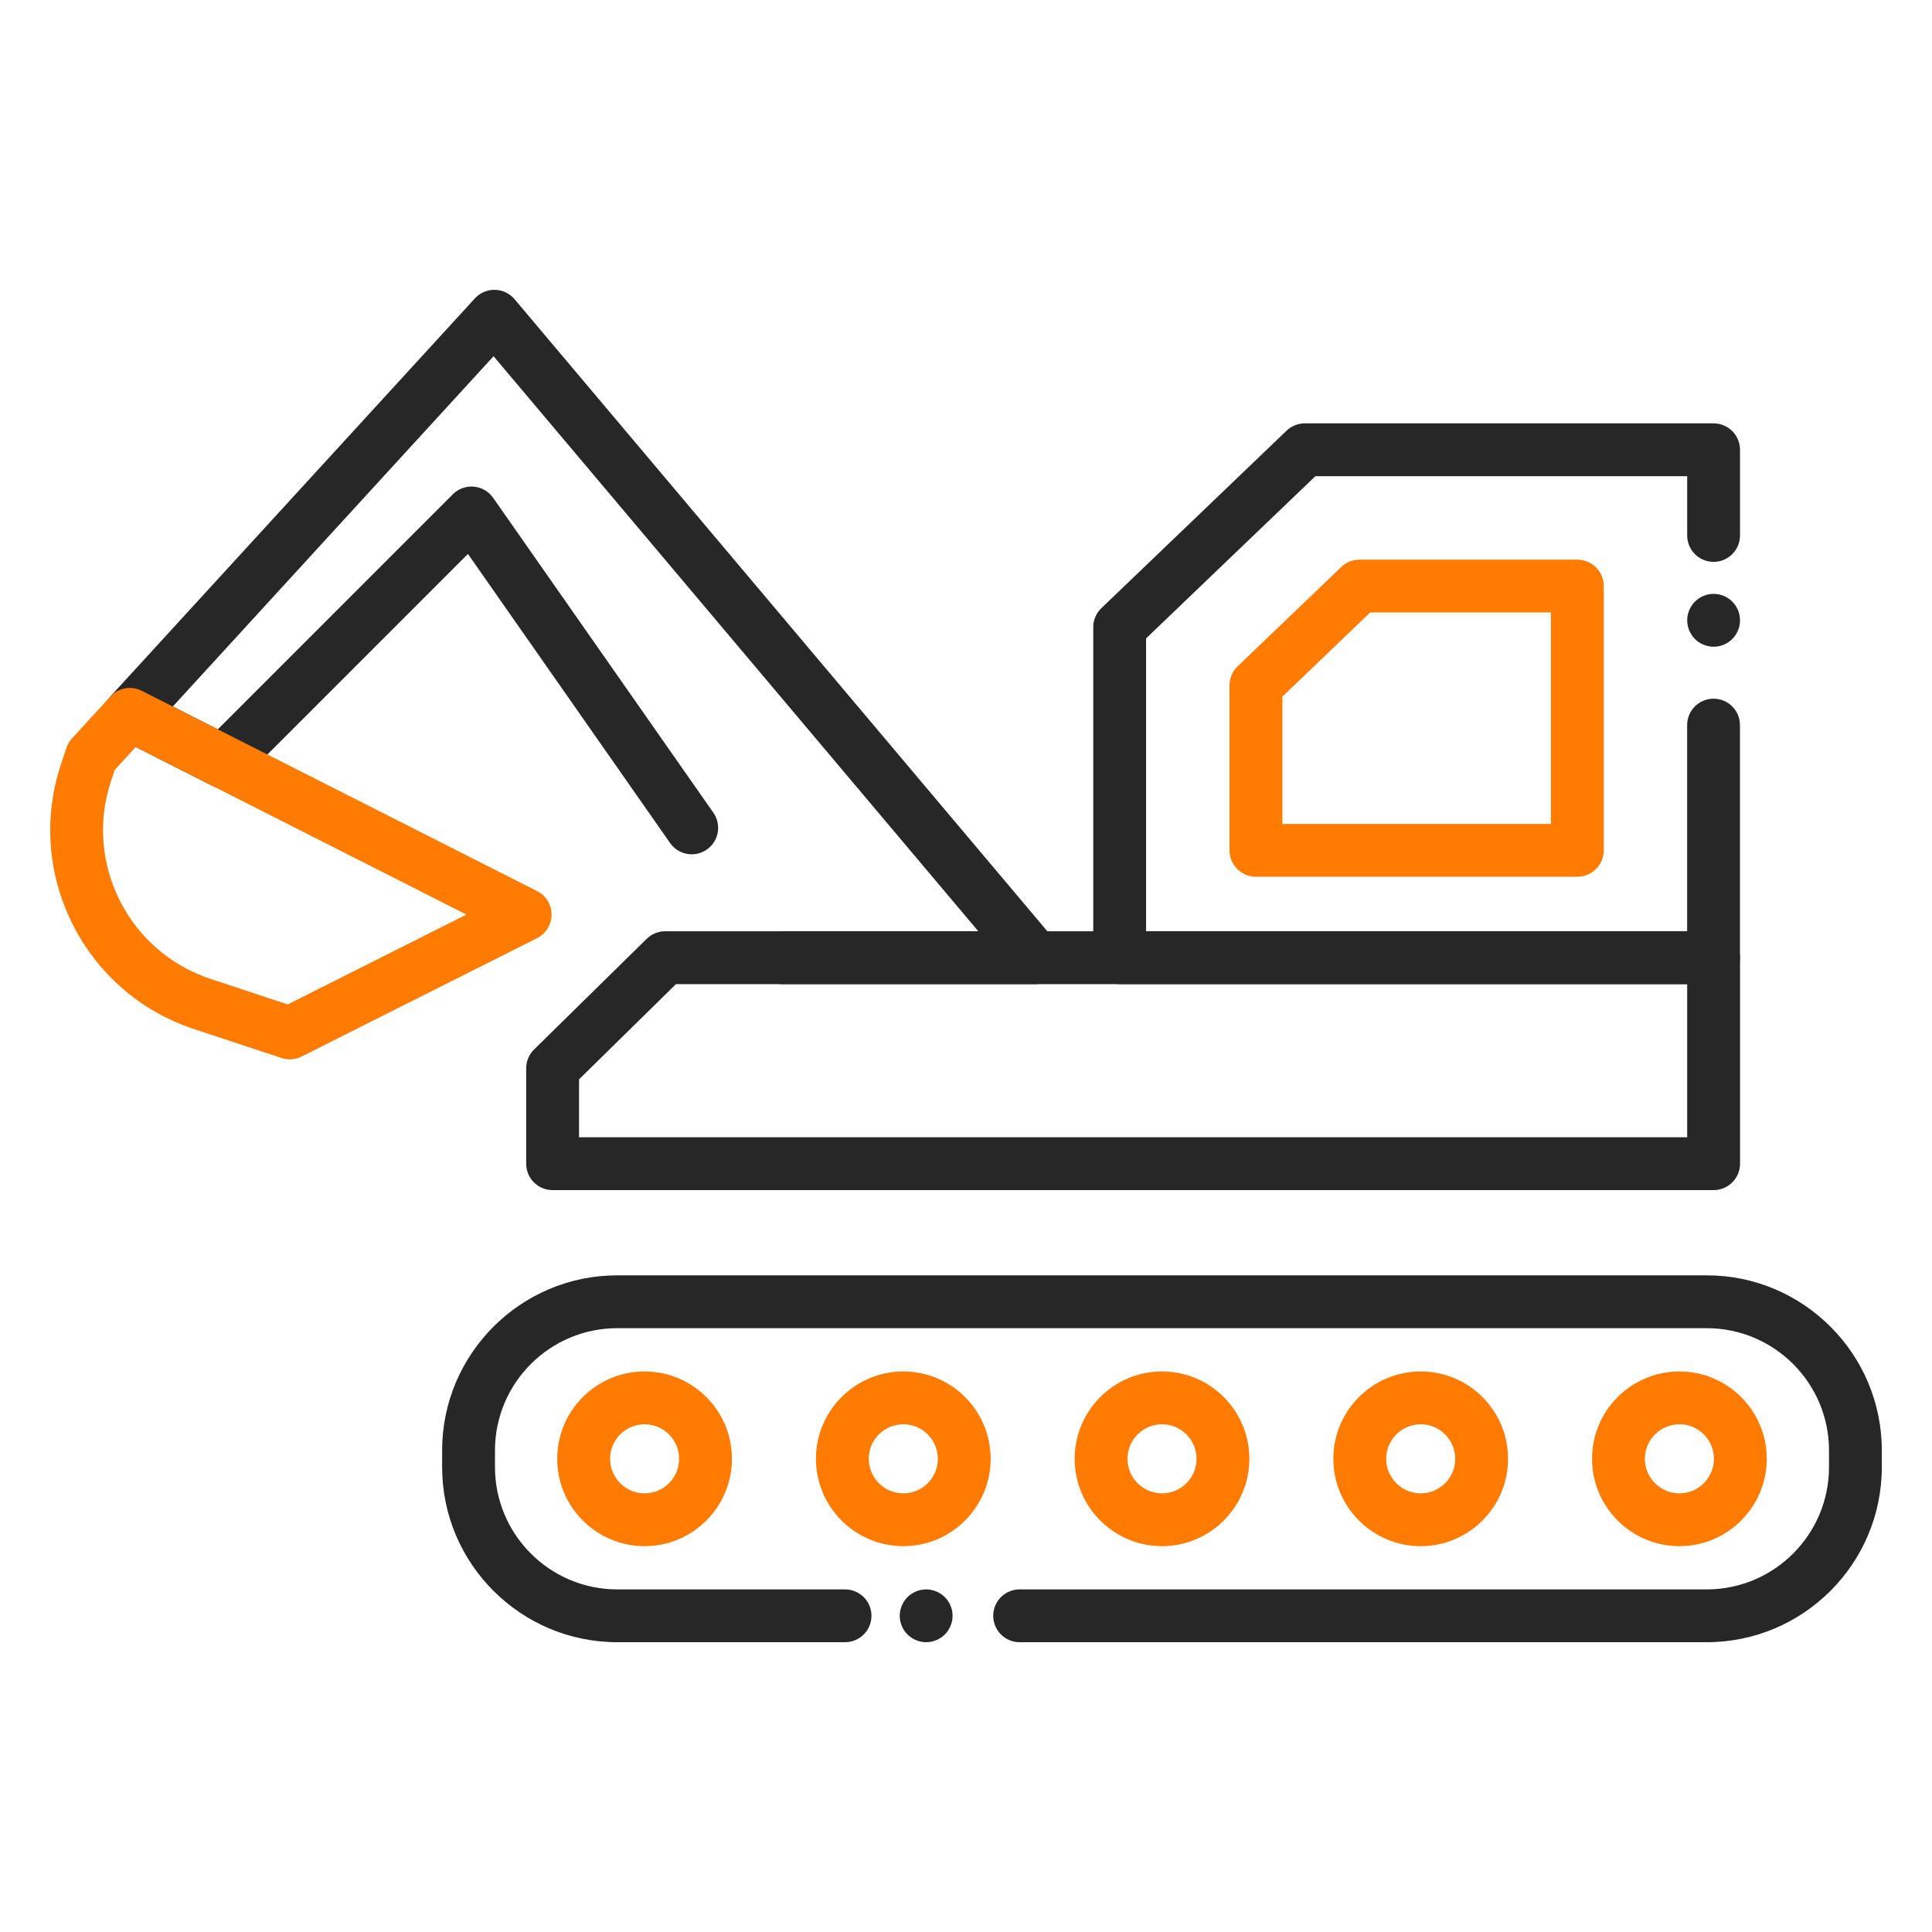
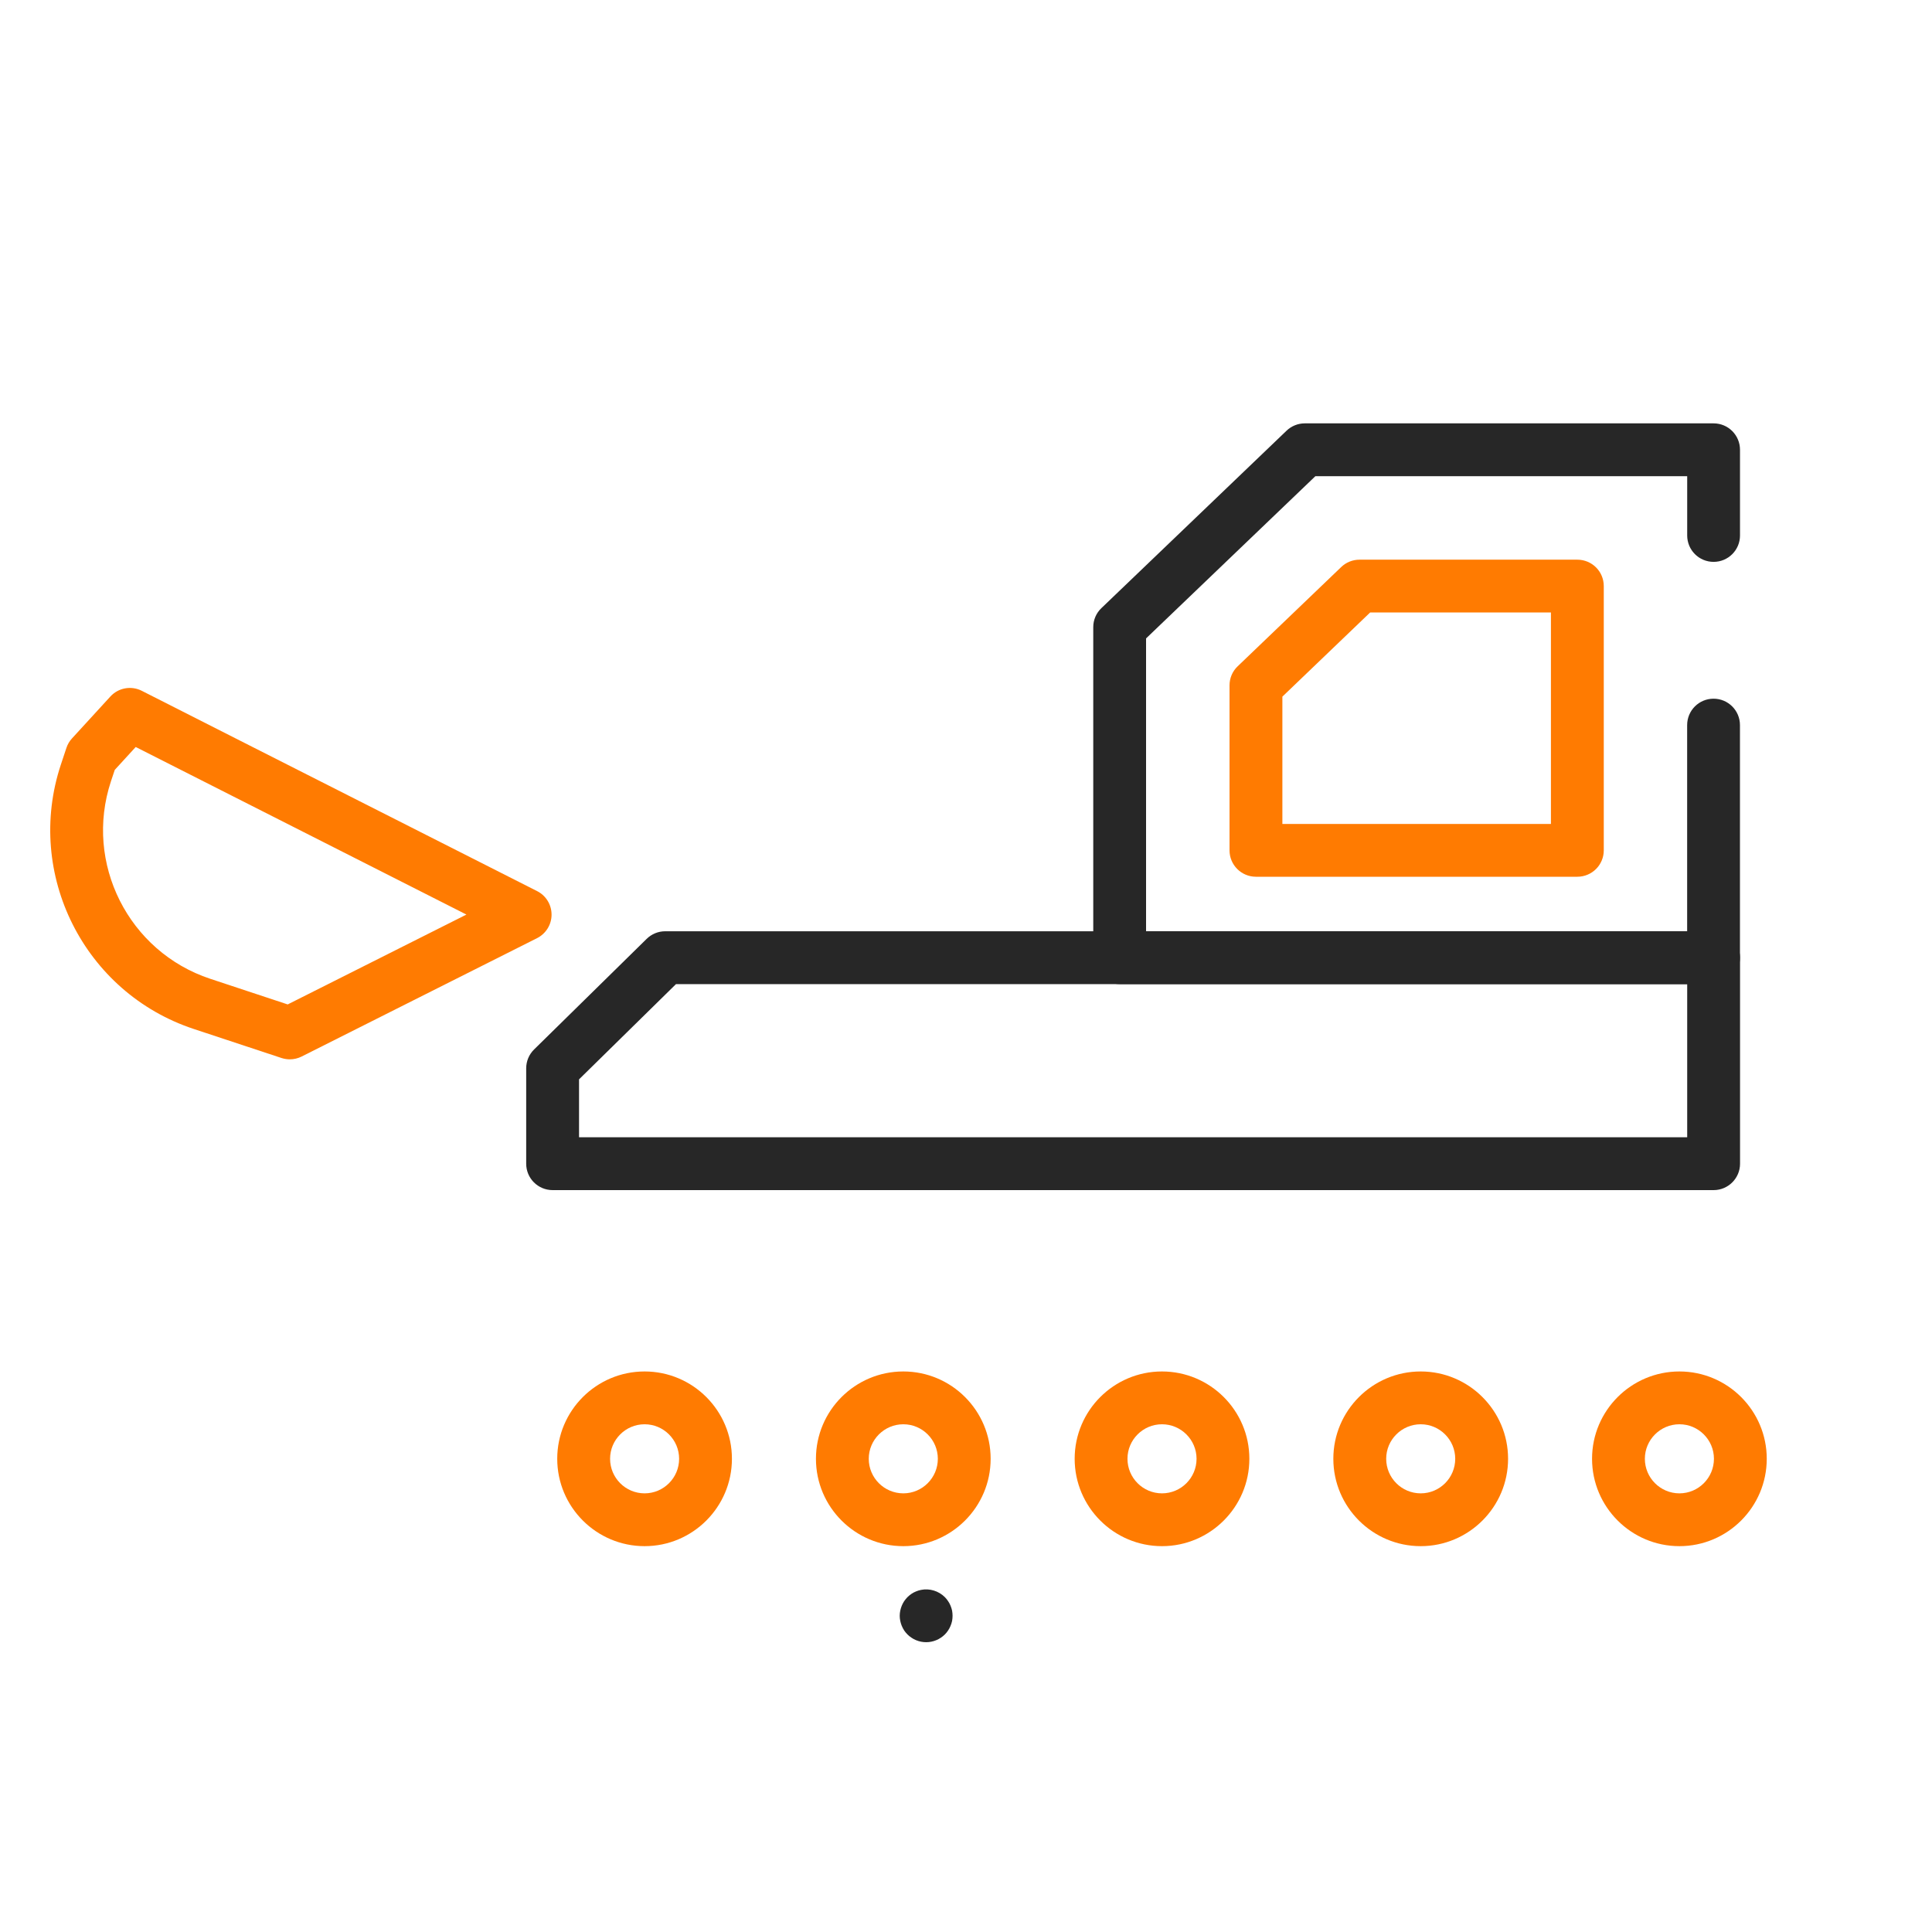
<svg xmlns="http://www.w3.org/2000/svg" width="45" height="45" viewBox="0 0 45 45" fill="none">
  <path d="M39.913 22.922H26.079C25.739 22.922 25.464 22.647 25.464 22.307V14.607C25.464 14.44 25.532 14.28 25.654 14.164L29.965 10.033C30.079 9.923 30.232 9.861 30.39 9.861H39.913C40.253 9.861 40.528 10.136 40.528 10.477V12.472C40.528 12.812 40.253 13.087 39.913 13.087C39.573 13.087 39.298 12.812 39.298 12.472V11.092H30.637L26.694 14.87V21.691H39.297V16.889C39.297 16.549 39.572 16.274 39.912 16.274C40.252 16.274 40.527 16.549 40.527 16.889V22.307C40.528 22.646 40.253 22.922 39.913 22.922Z" fill="#272727" />
-   <path d="M39.913 15.064C39.873 15.064 39.833 15.059 39.793 15.051C39.754 15.043 39.715 15.031 39.678 15.016C39.641 15.001 39.605 14.982 39.572 14.96C39.538 14.937 39.506 14.912 39.478 14.883C39.45 14.854 39.424 14.824 39.402 14.789C39.38 14.756 39.36 14.721 39.345 14.683C39.33 14.646 39.318 14.607 39.31 14.569C39.302 14.528 39.298 14.488 39.298 14.448C39.298 14.408 39.302 14.367 39.31 14.328C39.318 14.288 39.33 14.25 39.345 14.213C39.36 14.176 39.38 14.14 39.402 14.106C39.424 14.073 39.45 14.041 39.478 14.013C39.593 13.898 39.751 13.832 39.913 13.832C40.075 13.832 40.234 13.898 40.348 14.013C40.376 14.041 40.403 14.073 40.425 14.106C40.447 14.14 40.466 14.176 40.482 14.213C40.497 14.25 40.509 14.288 40.516 14.328C40.525 14.367 40.528 14.408 40.528 14.448C40.528 14.488 40.525 14.528 40.516 14.569C40.509 14.607 40.497 14.646 40.482 14.683C40.466 14.721 40.447 14.756 40.425 14.789C40.403 14.824 40.376 14.854 40.348 14.883C40.234 14.998 40.076 15.064 39.913 15.064Z" fill="#272727" />
  <path d="M36.739 20.421H29.253C28.913 20.421 28.638 20.146 28.638 19.806V15.963C28.638 15.795 28.706 15.635 28.828 15.519L31.24 13.207C31.354 13.097 31.507 13.036 31.666 13.036H36.739C37.08 13.036 37.355 13.311 37.355 13.651V19.806C37.355 20.145 37.08 20.421 36.739 20.421ZM29.868 19.191H36.124V14.266H31.913L29.869 16.226V19.191H29.868Z" fill="#FF7B01" />
  <path d="M21.572 38.25C21.532 38.25 21.492 38.246 21.452 38.238C21.413 38.231 21.374 38.218 21.337 38.203C21.299 38.188 21.264 38.168 21.231 38.146C21.197 38.124 21.166 38.098 21.137 38.07C21.109 38.042 21.083 38.01 21.06 37.977C21.038 37.943 21.02 37.907 21.004 37.87C20.989 37.833 20.977 37.795 20.969 37.755C20.961 37.716 20.956 37.675 20.956 37.635C20.956 37.595 20.961 37.555 20.969 37.514C20.977 37.476 20.989 37.437 21.004 37.4C21.02 37.362 21.038 37.327 21.06 37.294C21.083 37.26 21.109 37.229 21.137 37.2C21.166 37.172 21.197 37.146 21.231 37.123C21.264 37.101 21.299 37.082 21.337 37.067C21.374 37.051 21.413 37.04 21.452 37.032C21.652 36.991 21.864 37.057 22.007 37.2C22.036 37.229 22.061 37.26 22.083 37.294C22.106 37.327 22.125 37.362 22.14 37.4C22.155 37.437 22.168 37.476 22.176 37.514C22.183 37.555 22.187 37.595 22.187 37.635C22.187 37.675 22.183 37.716 22.176 37.755C22.168 37.795 22.155 37.833 22.14 37.87C22.125 37.907 22.106 37.943 22.083 37.977C22.061 38.01 22.036 38.042 22.007 38.07C21.893 38.184 21.734 38.25 21.572 38.25Z" fill="#272727" />
-   <path d="M39.753 38.25H23.749C23.409 38.25 23.134 37.975 23.134 37.635C23.134 37.295 23.409 37.02 23.749 37.02H39.753C41.323 37.02 42.601 35.742 42.601 34.172V33.783C42.601 32.214 41.324 30.936 39.753 30.936H14.377C12.807 30.936 11.529 32.213 11.529 33.783V34.172C11.529 35.742 12.806 37.02 14.377 37.02H19.682C20.023 37.02 20.298 37.295 20.298 37.635C20.298 37.975 20.023 38.25 19.682 38.25H14.377C12.128 38.25 10.298 36.421 10.298 34.172V33.783C10.298 31.535 12.127 29.705 14.377 29.705H39.753C42.001 29.705 43.831 31.534 43.831 33.783V34.172C43.831 36.421 42.002 38.25 39.753 38.25Z" fill="#272727" />
  <path d="M39.914 27.72H12.872C12.531 27.72 12.256 27.445 12.256 27.105V24.883C12.256 24.718 12.322 24.559 12.44 24.444L15.062 21.868C15.177 21.755 15.332 21.691 15.493 21.691H39.914C40.254 21.691 40.529 21.966 40.529 22.307V27.105C40.529 27.444 40.253 27.72 39.914 27.72ZM13.487 26.489H39.298V22.922H15.745L13.487 25.14V26.489Z" fill="#272727" />
  <path d="M15.014 36.013C13.892 36.013 12.979 35.101 12.979 33.978C12.979 32.856 13.891 31.944 15.014 31.944C16.136 31.944 17.048 32.856 17.048 33.978C17.048 35.101 16.135 36.013 15.014 36.013ZM15.014 33.174C14.571 33.174 14.21 33.535 14.21 33.978C14.21 34.422 14.57 34.783 15.014 34.783C15.457 34.783 15.818 34.422 15.818 33.978C15.818 33.535 15.457 33.174 15.014 33.174Z" fill="#FF7B01" />
  <path d="M21.04 36.013C19.918 36.013 19.005 35.101 19.005 33.978C19.005 32.856 19.917 31.944 21.04 31.944C22.162 31.944 23.074 32.856 23.074 33.978C23.074 35.101 22.161 36.013 21.04 36.013ZM21.04 33.174C20.597 33.174 20.235 33.535 20.235 33.978C20.235 34.422 20.596 34.783 21.04 34.783C21.483 34.783 21.844 34.422 21.844 33.978C21.844 33.535 21.483 33.174 21.04 33.174Z" fill="#FF7B01" />
  <path d="M27.065 36.013C25.944 36.013 25.031 35.101 25.031 33.978C25.031 32.856 25.943 31.944 27.065 31.944C28.188 31.944 29.1 32.856 29.1 33.978C29.1 35.101 28.187 36.013 27.065 36.013ZM27.065 33.174C26.622 33.174 26.261 33.535 26.261 33.978C26.261 34.422 26.622 34.783 27.065 34.783C27.509 34.783 27.87 34.422 27.87 33.978C27.87 33.535 27.508 33.174 27.065 33.174Z" fill="#FF7B01" />
  <path d="M33.091 36.013C31.969 36.013 31.056 35.101 31.056 33.978C31.056 32.856 31.968 31.944 33.091 31.944C34.213 31.944 35.126 32.856 35.126 33.978C35.126 35.101 34.212 36.013 33.091 36.013ZM33.091 33.174C32.648 33.174 32.287 33.535 32.287 33.978C32.287 34.422 32.647 34.783 33.091 34.783C33.535 34.783 33.895 34.422 33.895 33.978C33.895 33.535 33.534 33.174 33.091 33.174Z" fill="#FF7B01" />
  <path d="M39.117 36.013C37.995 36.013 37.082 35.101 37.082 33.978C37.082 32.856 37.994 31.944 39.117 31.944C40.239 31.944 41.151 32.856 41.151 33.978C41.151 35.101 40.238 36.013 39.117 36.013ZM39.117 33.174C38.674 33.174 38.312 33.535 38.312 33.978C38.312 34.422 38.673 34.783 39.117 34.783C39.56 34.783 39.921 34.422 39.921 33.978C39.921 33.535 39.56 33.174 39.117 33.174Z" fill="#FF7B01" />
-   <path d="M24.11 22.922H18.227C17.887 22.922 17.612 22.647 17.612 22.307C17.612 21.966 17.887 21.691 18.227 21.691H22.787L11.496 8.297L4.025 16.456L5.073 16.988L10.547 11.513C10.675 11.384 10.855 11.319 11.036 11.335C11.217 11.351 11.382 11.447 11.486 11.595L16.616 18.93C16.811 19.209 16.742 19.592 16.465 19.787C16.186 19.982 15.803 19.914 15.608 19.636L10.899 12.902L5.628 18.174C5.44 18.362 5.152 18.408 4.914 18.287L2.745 17.188C2.574 17.101 2.452 16.938 2.418 16.749C2.384 16.56 2.44 16.365 2.569 16.224L11.061 6.95C11.181 6.82 11.353 6.745 11.528 6.751C11.705 6.754 11.872 6.834 11.986 6.97L24.58 21.911C24.733 22.094 24.768 22.35 24.668 22.567C24.567 22.783 24.349 22.922 24.11 22.922Z" fill="#272727" />
  <path d="M6.75 24.674C6.685 24.674 6.62 24.663 6.557 24.643L4.511 23.966C1.962 23.122 0.573 20.361 1.417 17.811L1.547 17.42C1.574 17.338 1.618 17.263 1.677 17.199L2.57 16.224C2.756 16.02 3.056 15.965 3.302 16.09L5.471 17.19L12.509 20.755C12.717 20.859 12.847 21.072 12.847 21.304C12.847 21.536 12.715 21.748 12.508 21.852L7.027 24.608C6.94 24.652 6.845 24.674 6.75 24.674ZM2.673 17.932L2.584 18.199C1.954 20.103 2.992 22.167 4.897 22.798L6.701 23.395L10.864 21.302L3.161 17.399L2.673 17.932Z" fill="#FF7B01" />
</svg>